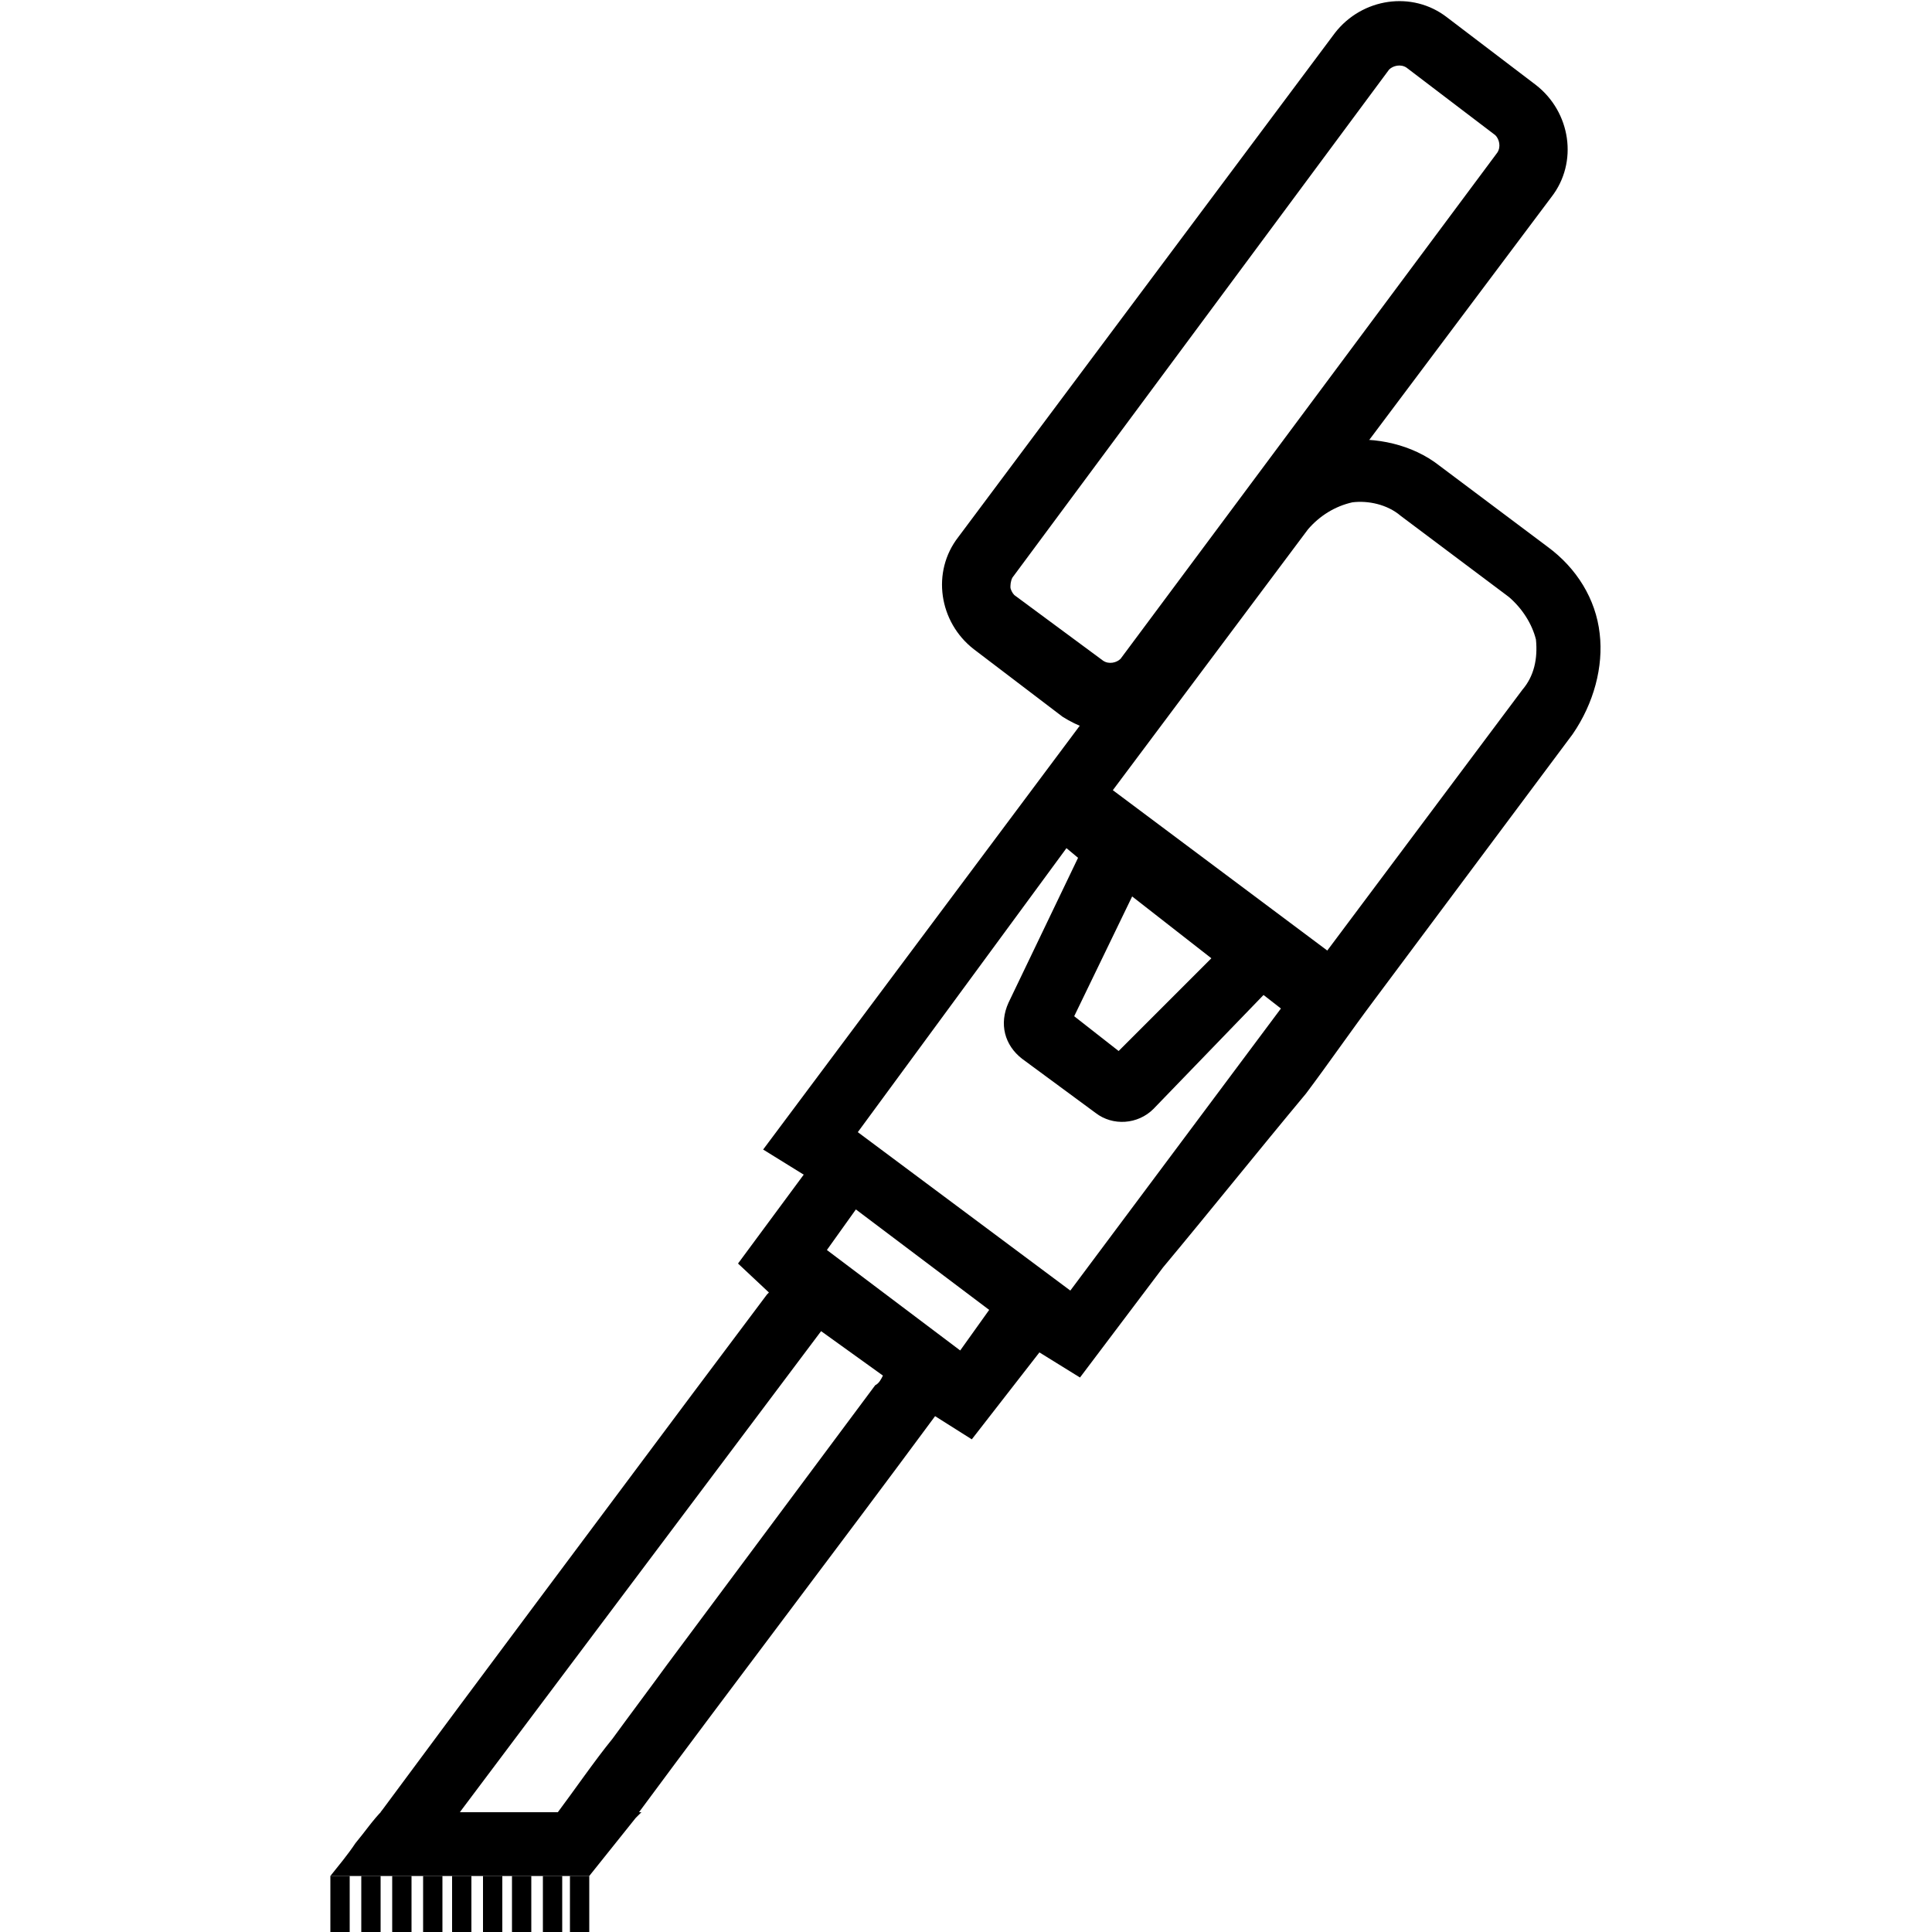
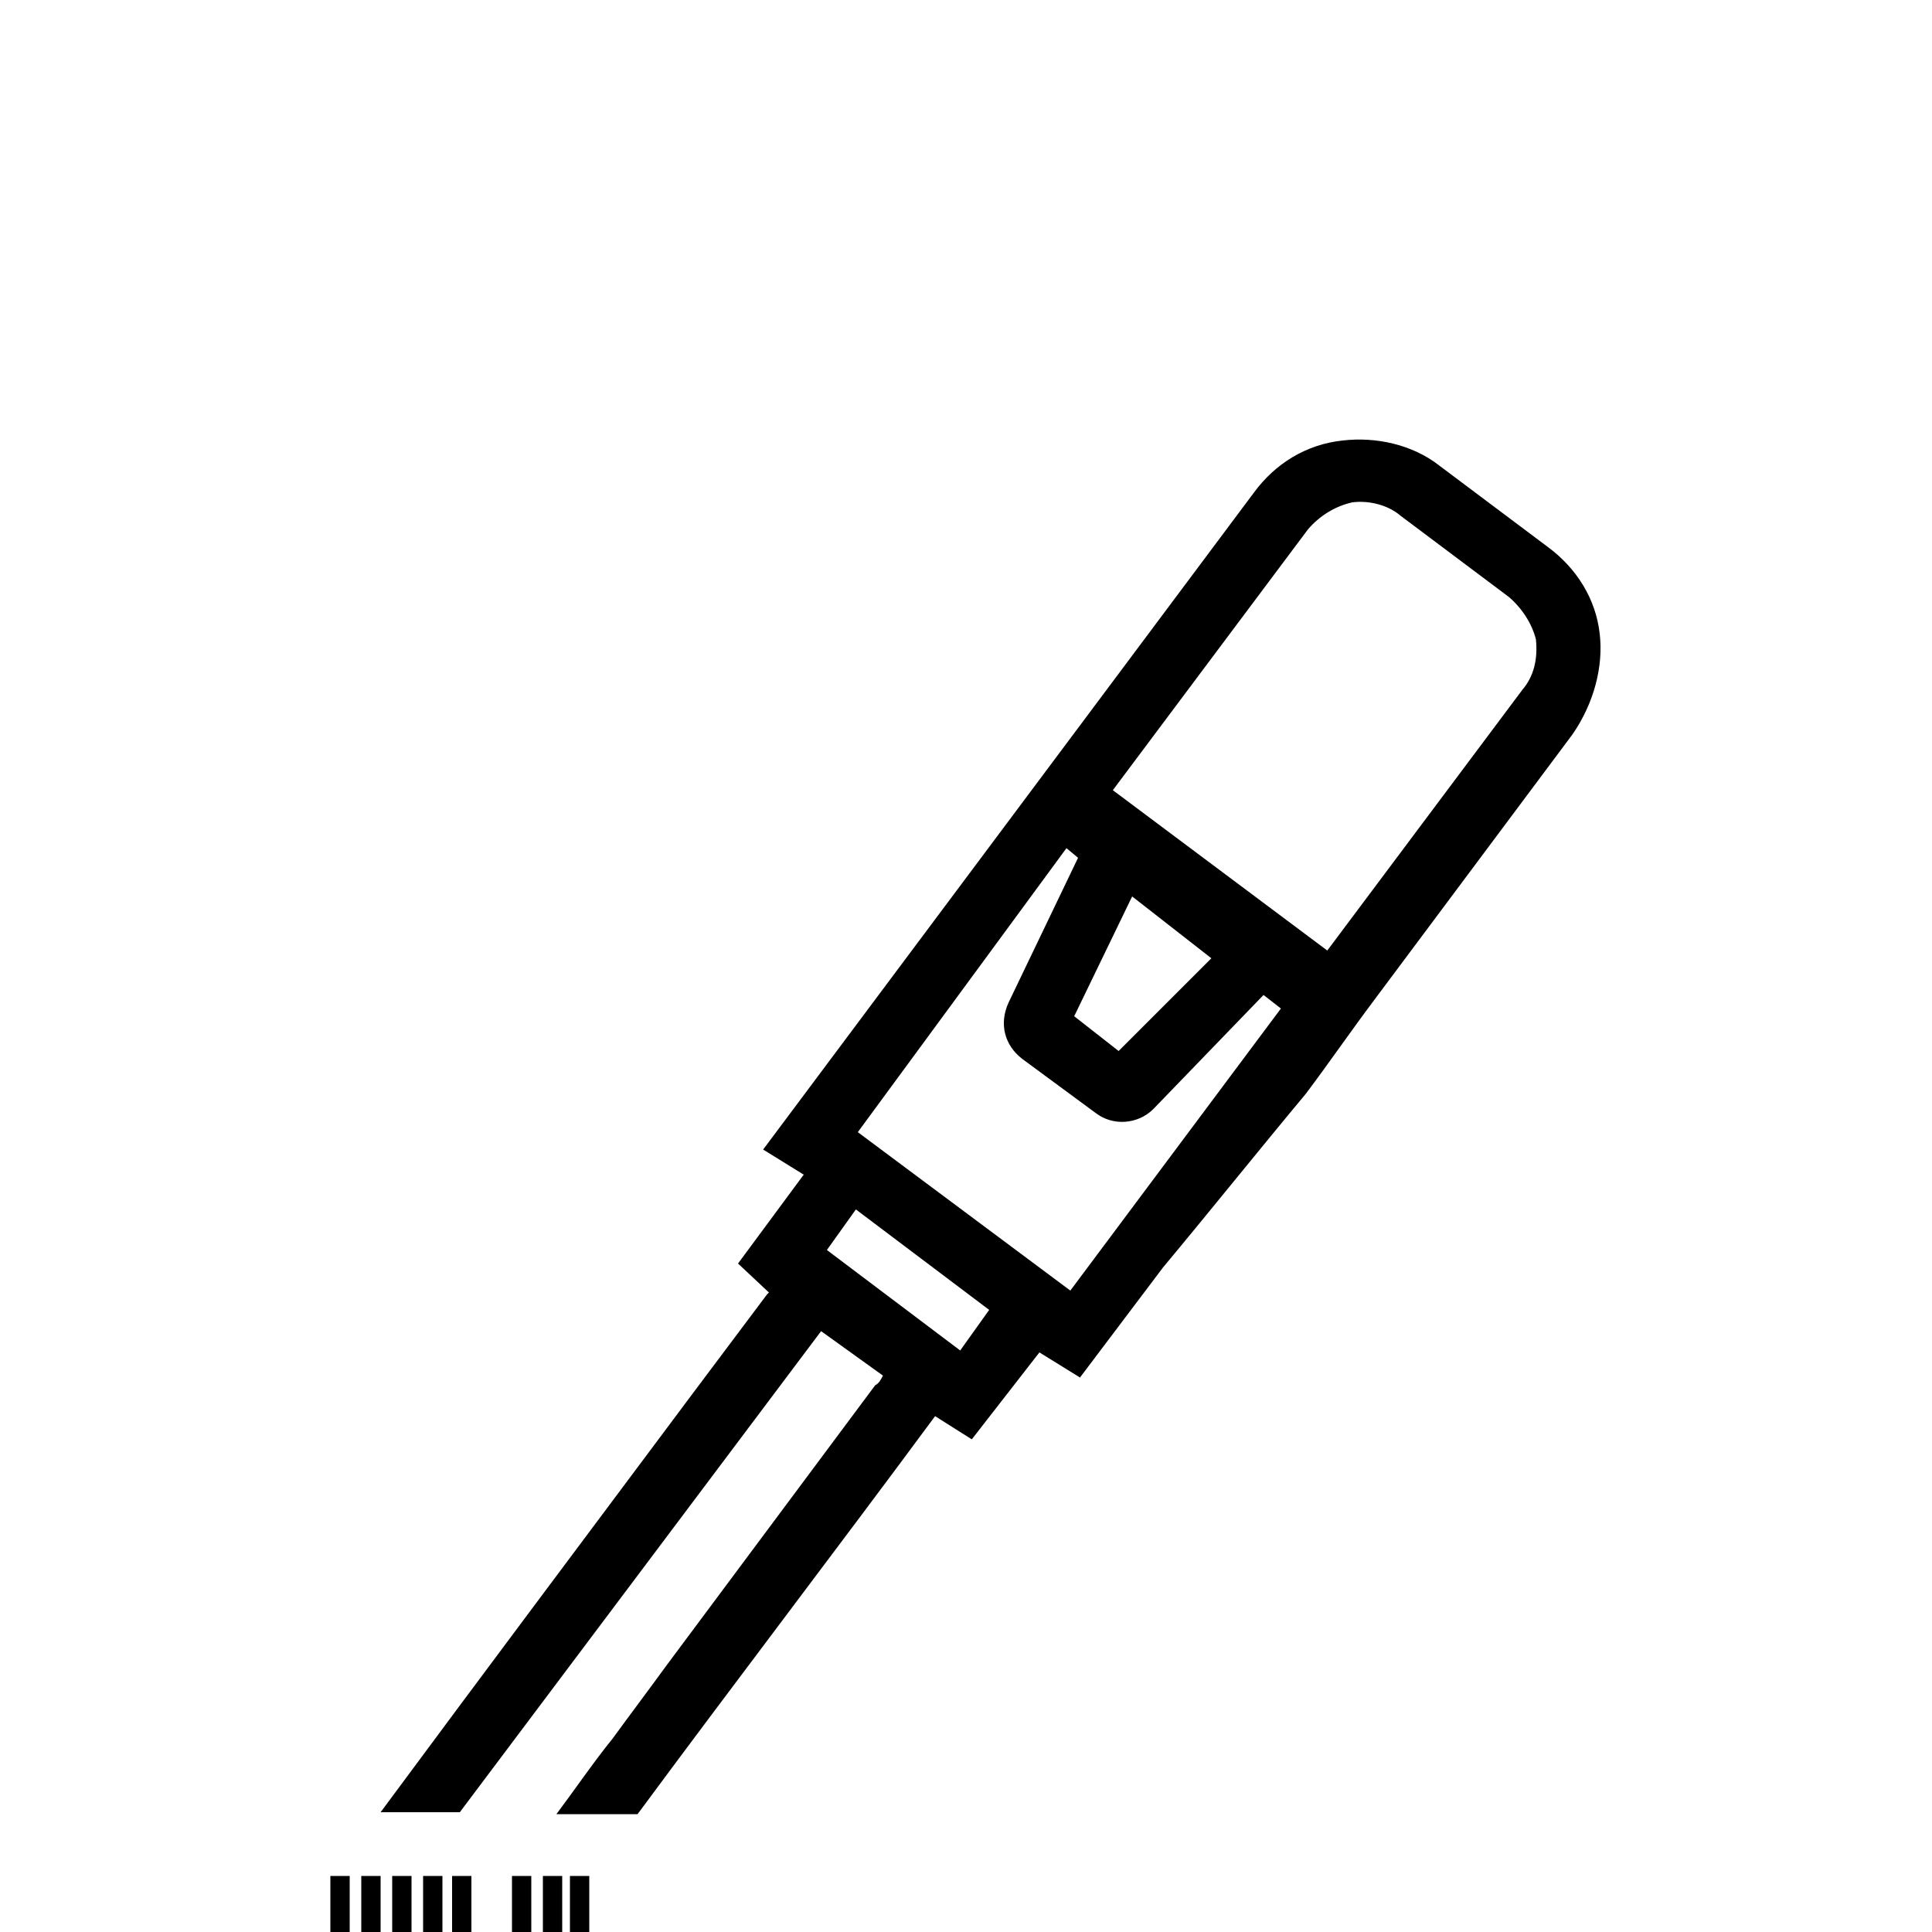
<svg xmlns="http://www.w3.org/2000/svg" version="1.1" id="Layer_1" x="0px" y="0px" viewBox="0 0 100 100" style="enable-background:new 0 0 100 100;" xml:space="preserve">
  <g>
    <g>
      <g>
        <path d="M82.8,32.8c-0.2-1.8-1.2-3.4-2.7-4.5l-5.6-4.2c-1.4-1.1-3.3-1.5-5-1.3C67.6,23,66,24,64.9,25.5l-25.4,34l2.1,1.3     l-3.4,4.6l1.6,1.5L39.7,67l-3.9,5.2c-5.3,7.1-10.7,14.3-16.1,21.6h4.1l18.7-24.9l3.2,2.3c-0.1,0.2-0.2,0.4-0.4,0.5L34.5,86.2     c-0.8,1.1-2,2.7-2.8,3.8c-0.9,1.1-2,2.7-2.9,3.9c1.4,0,2.8,0,4.2,0c5.1-6.9,10.3-13.7,15.4-20.6l1.9,1.2l3.5-4.5l2.1,1.3l4.3-5.7     c2.5-3,4.9-6,7.4-9c1.2-1.6,2.3-3.2,3.5-4.8L81.4,38C82.5,36.4,83,34.5,82.8,32.8z M49.7,69.9l-6.9-5.2l1.5-2.1l6.9,5.2     L49.7,69.9z M55.4,66.8l-11-8.2l10.8-14.7l0.6,0.5l-3.6,7.5c-0.5,1.1-0.2,2.2,0.7,2.9l3.8,2.8c0.9,0.7,2.2,0.6,3-0.2l5.7-5.9     l0.9,0.7L55.4,66.8z M58.6,46.4l4.1,3.2l-4.8,4.8l-2.3-1.8L58.6,46.4z M78.8,35.7L68.7,49.2l-11.1-8.3l10.1-13.5     c0.6-0.7,1.4-1.2,2.3-1.4c0.8-0.1,1.8,0.1,2.5,0.7l5.6,4.2c0.7,0.6,1.2,1.4,1.4,2.2C79.6,34.1,79.4,35,78.8,35.7z" />
      </g>
    </g>
    <g>
      <g>
-         <path d="M57.5,37.9c-0.9,0-1.7-0.3-2.5-0.8l0,0l-4.6-3.5c-1.8-1.4-2.2-4-0.8-5.8L69.1,1.7c1.4-1.8,4-2.2,5.8-0.8l4.6,3.5     c1.8,1.4,2.2,4,0.8,5.8l-19.5,26C60,37.3,58.7,37.9,57.5,37.9z M57.1,34.2c0.3,0.2,0.7,0.1,0.9-0.1L77.5,7.9     c0.2-0.3,0.1-0.7-0.1-0.9l-4.6-3.5c-0.3-0.2-0.7-0.1-0.9,0.1L52.4,29.9c-0.1,0.2-0.1,0.4-0.1,0.5s0.1,0.3,0.2,0.4L57.1,34.2z" />
-       </g>
+         </g>
    </g>
    <g>
      <g>
-         <path d="M30.5,97.1c-4.5,0-8.9,0-13.4,0c0.4-0.5,0.9-1.1,1.3-1.7c0.5-0.6,0.9-1.2,1.4-1.7c1.3,0,2.7,0,4.1,0.1c3.1,0,6.2,0,9.3,0     c-0.1,0.1-0.2,0.2-0.3,0.3C32.1,95.1,31.3,96.1,30.5,97.1z" />
-       </g>
+         </g>
    </g>
    <g>
      <g>
-         <path d="M33.1,97.3" />
-       </g>
+         </g>
    </g>
    <g>
      <rect x="28.1" y="97.1" width="1" height="2.9" />
    </g>
    <g>
      <rect x="26.5" y="97.1" width="1" height="2.9" />
    </g>
    <g>
-       <rect x="25" y="97.1" width="1" height="2.9" />
-     </g>
+       </g>
    <g>
      <rect x="23.4" y="97.1" width="1" height="2.9" />
    </g>
    <g>
      <rect x="21.9" y="97.1" width="1" height="2.9" />
    </g>
    <g>
      <rect x="20.3" y="97.1" width="1" height="2.9" />
    </g>
    <g>
      <rect x="18.7" y="97.1" width="1" height="2.9" />
    </g>
    <g>
      <rect x="17.1" y="97.1" width="1" height="2.9" />
    </g>
    <g>
      <rect x="29.5" y="97.1" width="1" height="2.9" />
    </g>
  </g>
</svg>